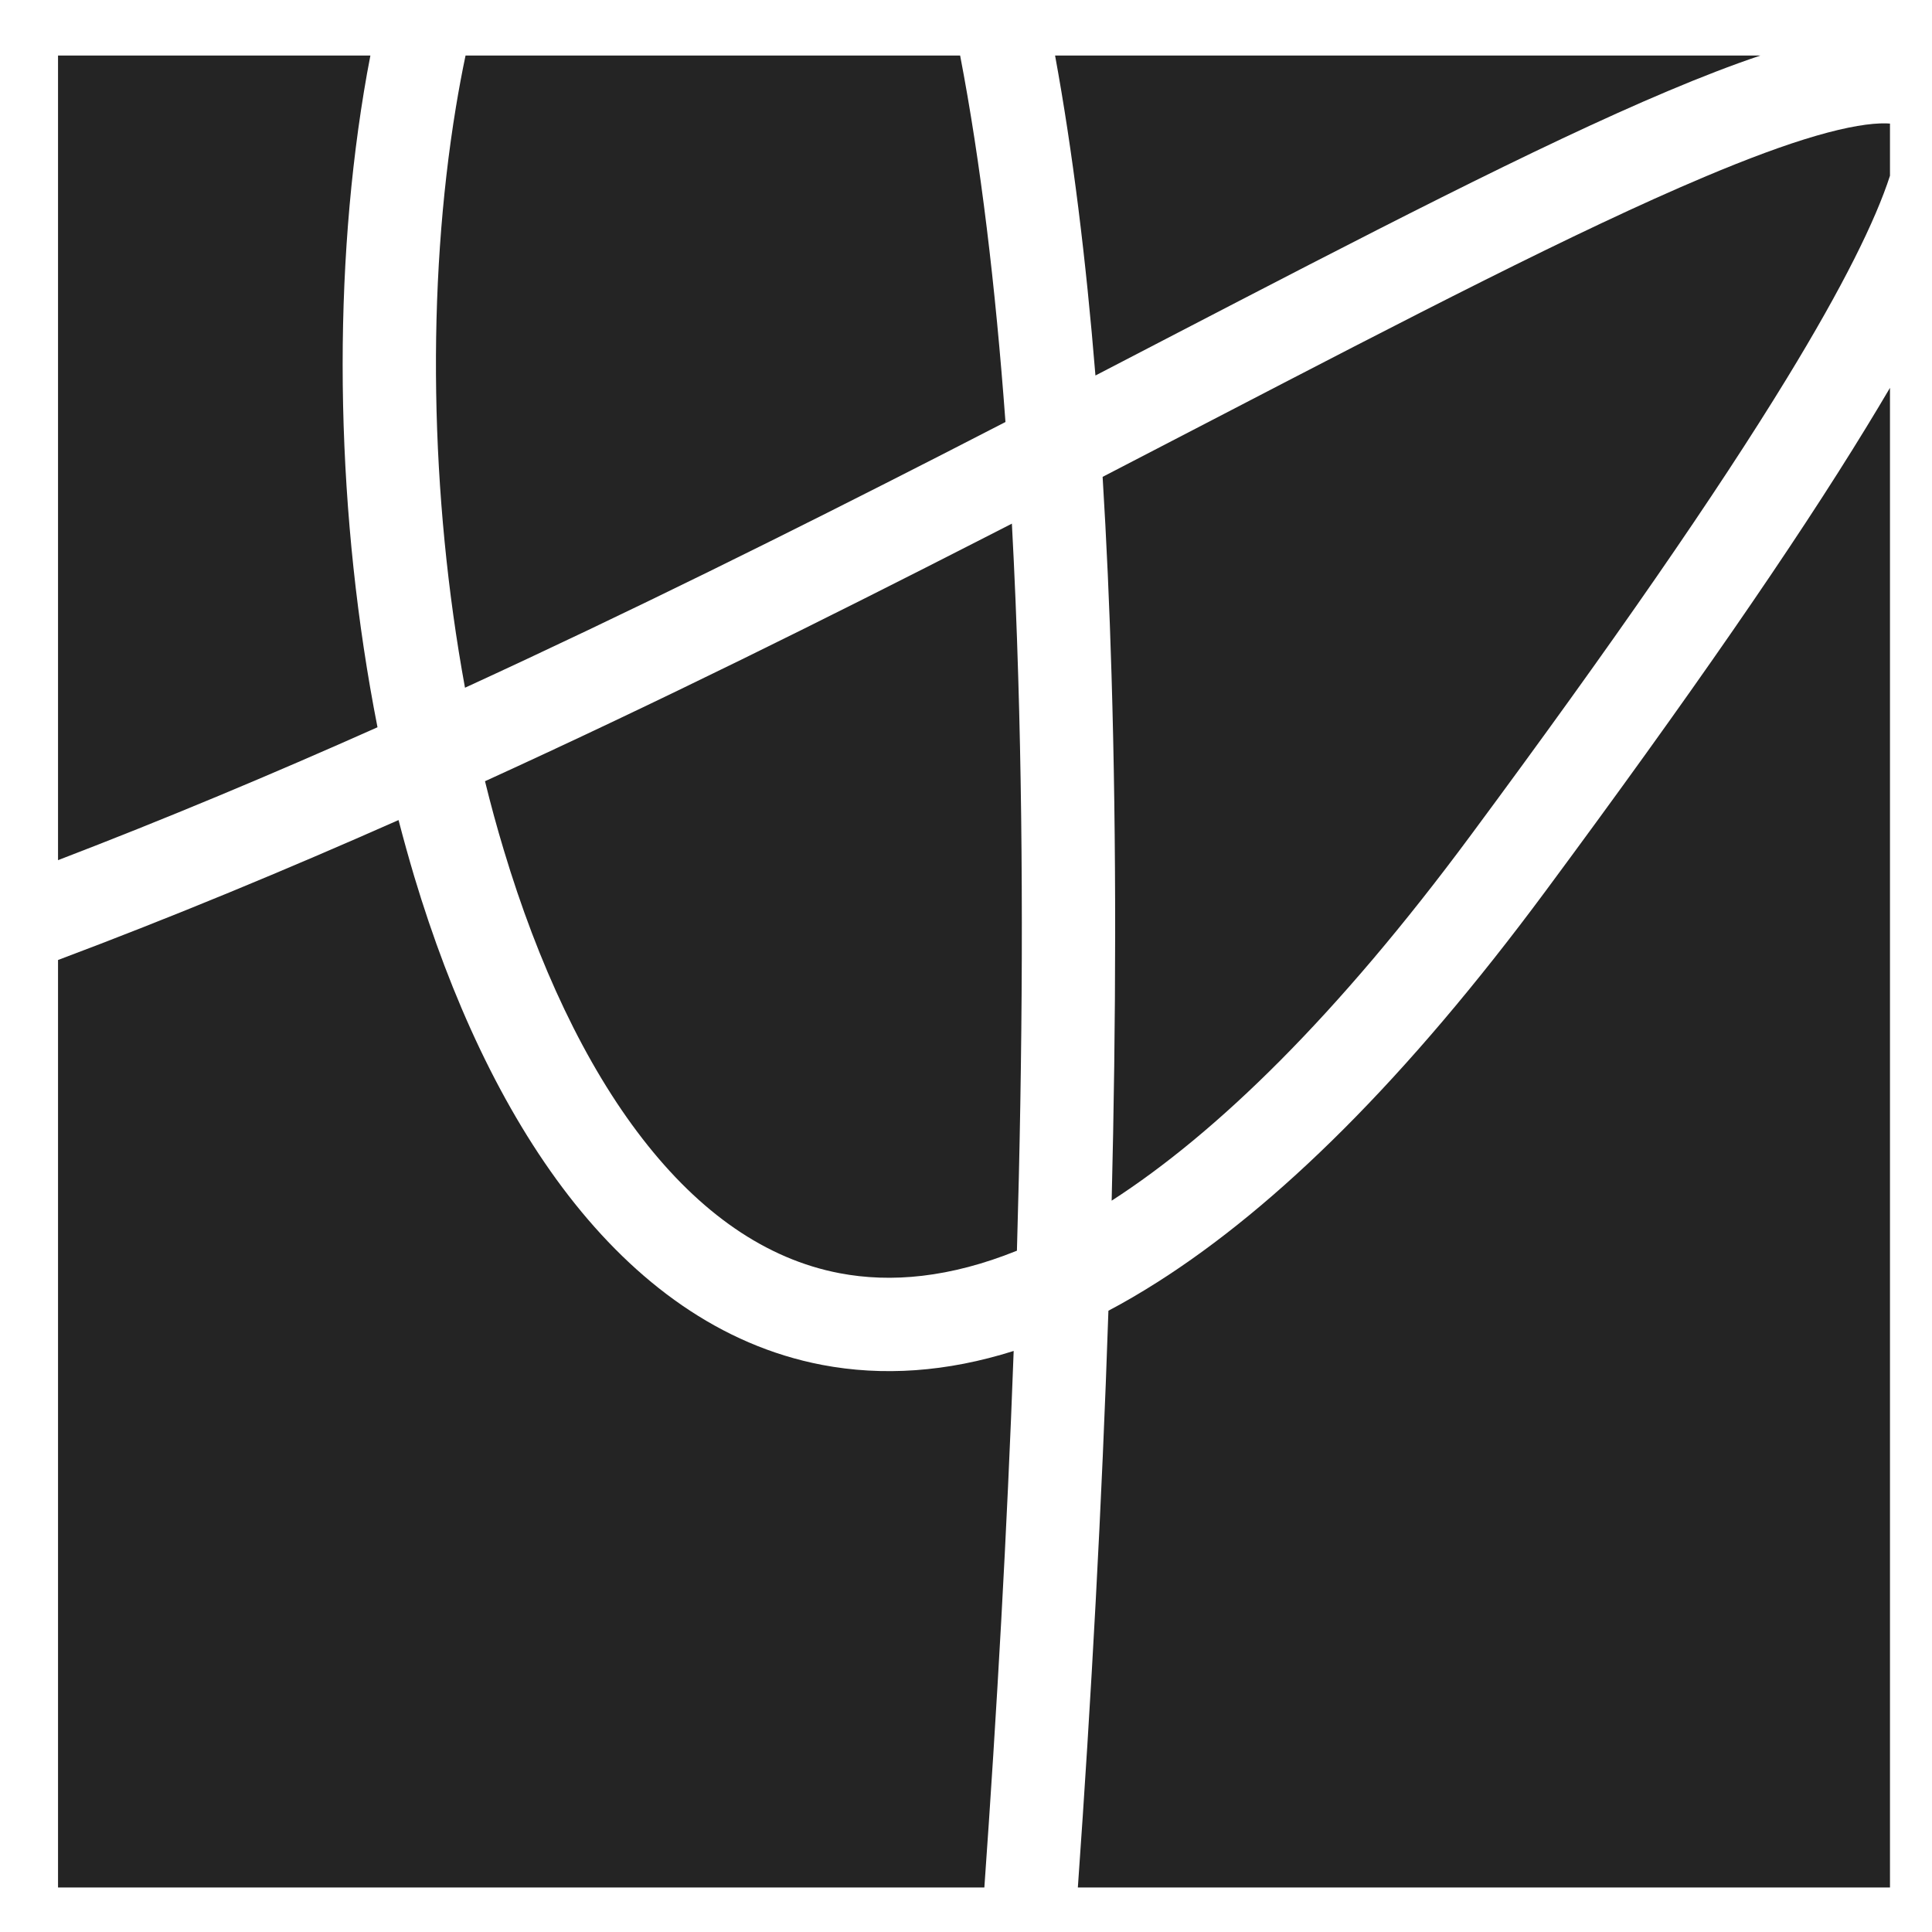
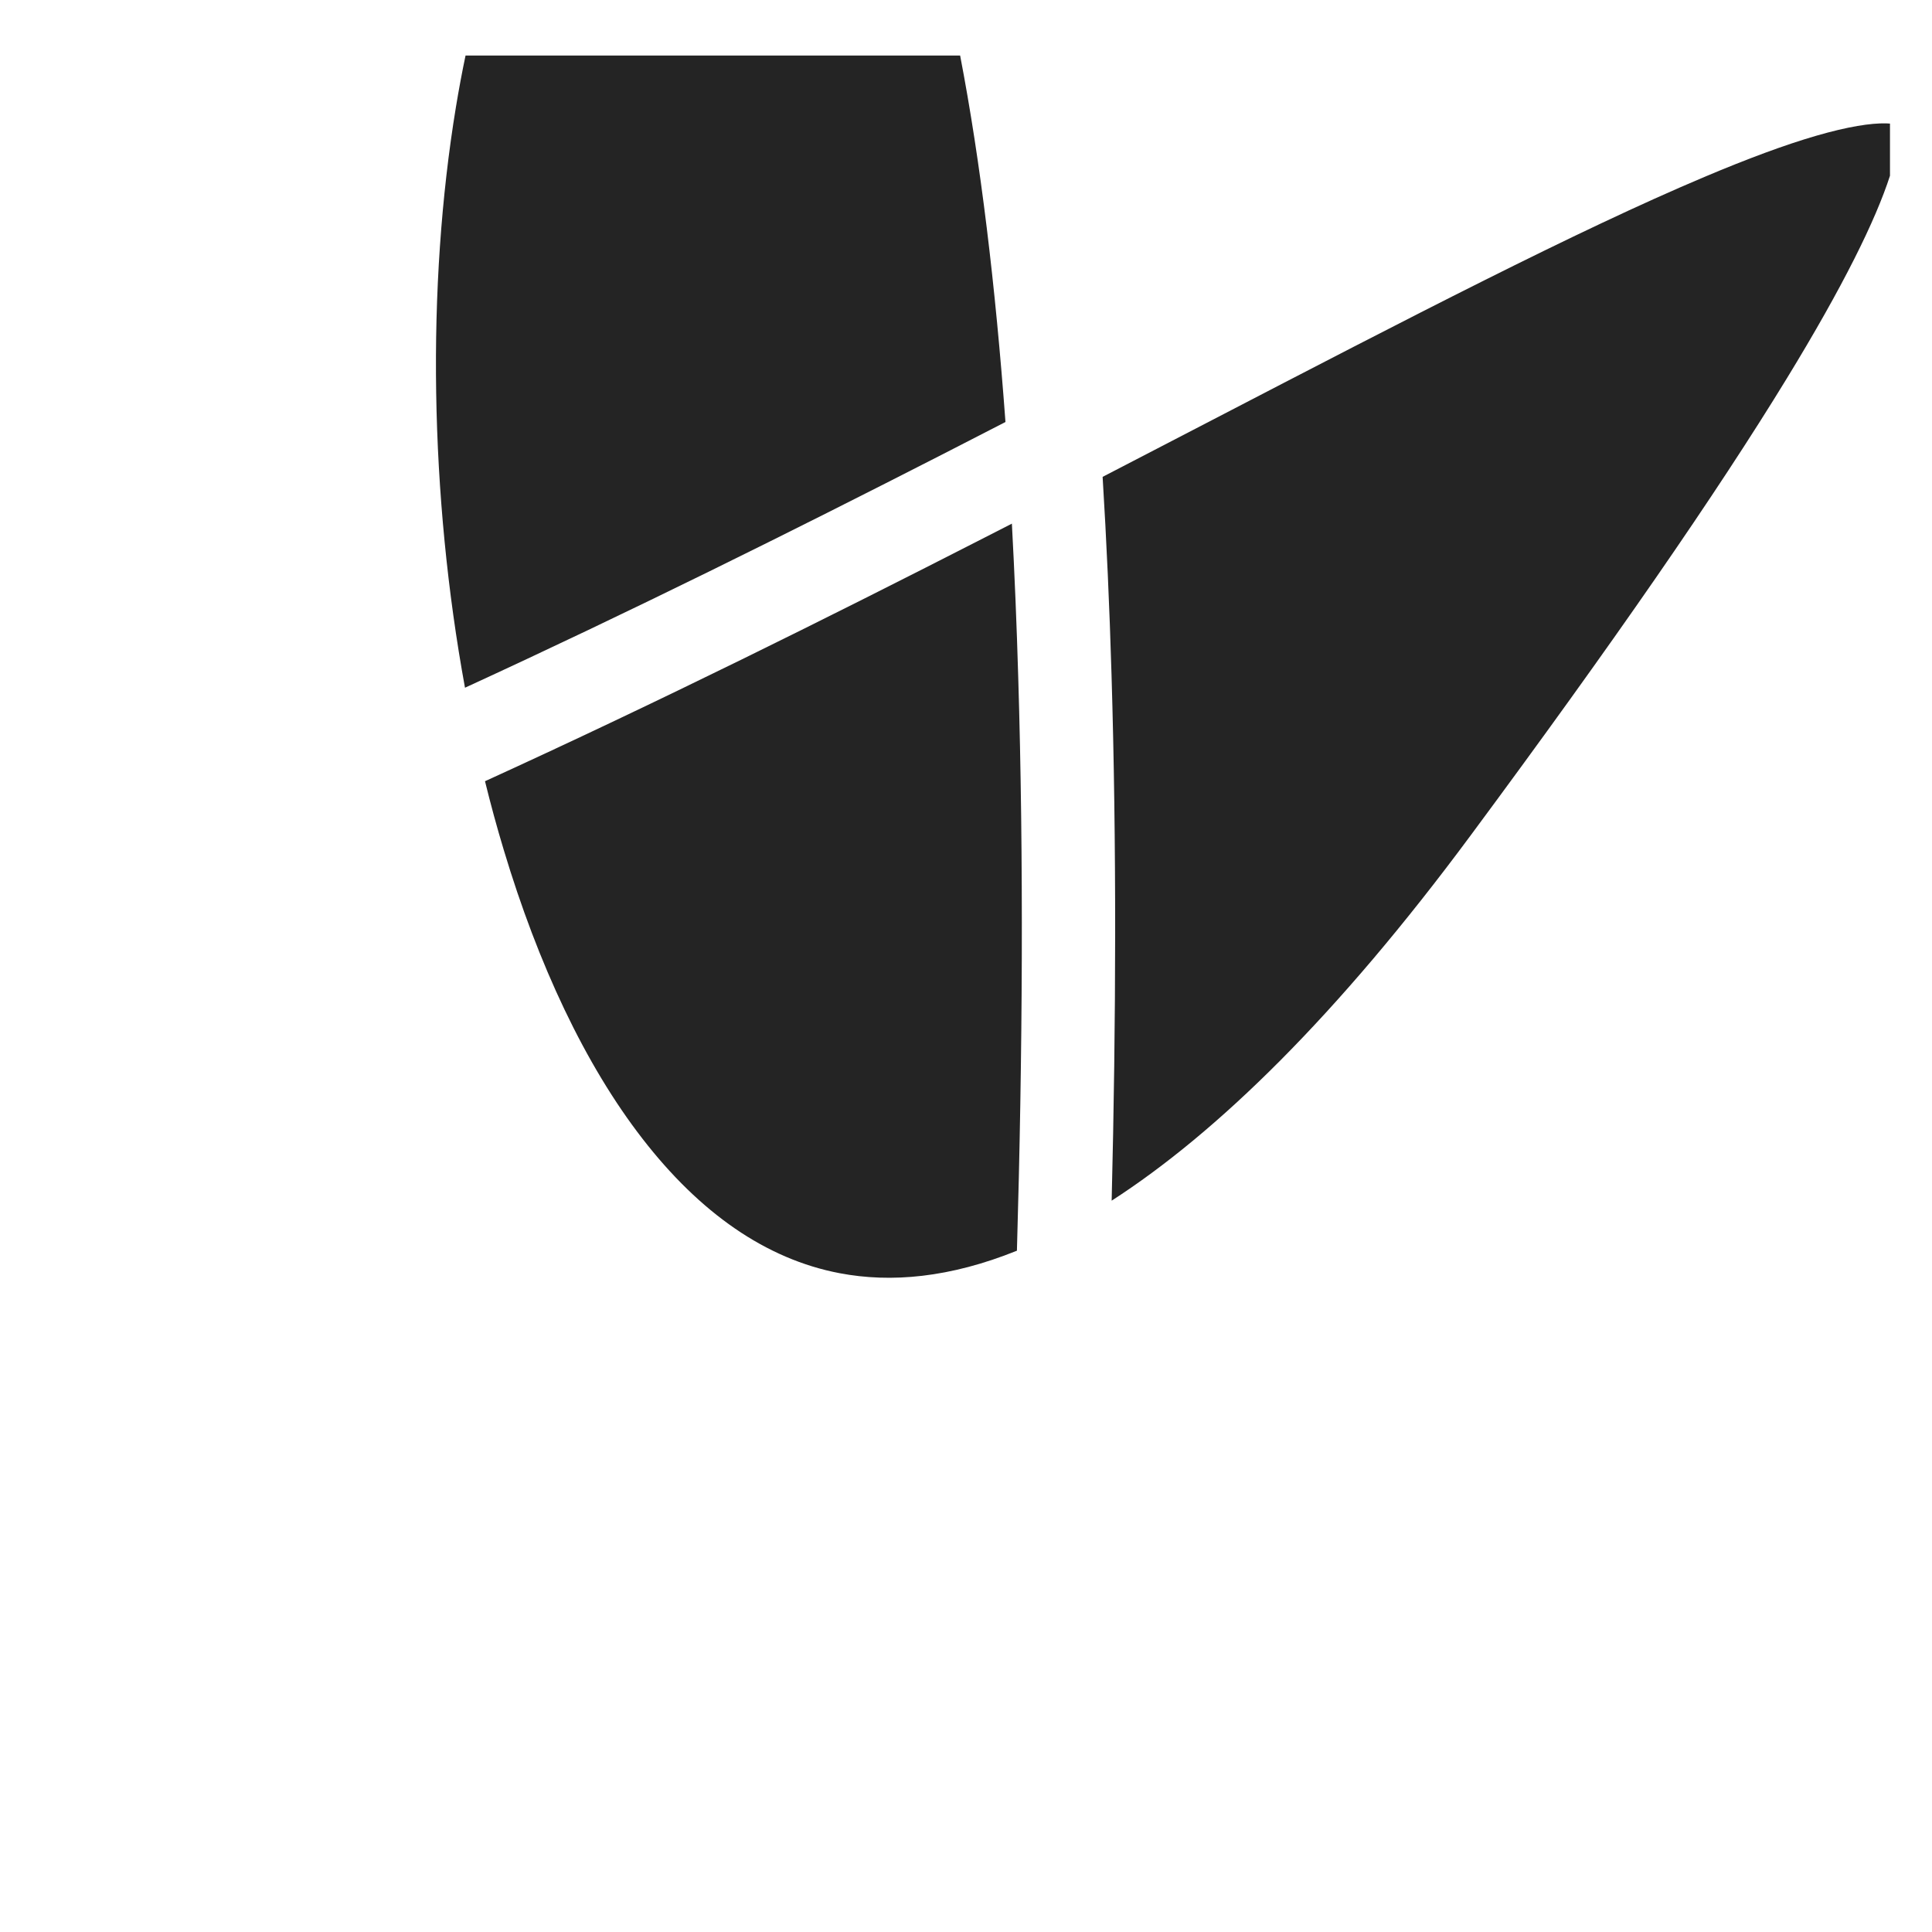
<svg xmlns="http://www.w3.org/2000/svg" width="28" height="28" viewBox="0 0 28 28" fill="none">
  <path d="M13.915 0.805H6.747C6.696 1.047 6.65 1.296 6.608 1.549C6.179 4.153 6.229 7.184 6.739 9.967C9.142 8.863 11.472 7.703 13.657 6.586C13.964 6.428 14.269 6.272 14.572 6.116C14.427 4.144 14.212 2.349 13.915 0.805Z" fill="#242424" />
-   <path d="M15.291 0.805C15.547 2.199 15.739 3.762 15.876 5.442C16.217 5.265 16.555 5.09 16.887 4.917C19.762 3.425 22.276 2.119 24.174 1.319C24.653 1.117 25.101 0.943 25.513 0.805H15.291Z" fill="#242424" />
  <path d="M27.391 1.791V2.547C27.184 3.188 26.717 4.141 25.896 5.484C24.883 7.142 23.381 9.317 21.314 12.107C19.377 14.723 17.638 16.416 16.111 17.401C16.176 14.783 16.182 12.206 16.109 9.777C16.08 8.797 16.037 7.839 15.98 6.911C16.52 6.631 17.048 6.357 17.563 6.09C20.416 4.609 22.855 3.343 24.7 2.565C25.325 2.301 25.866 2.1 26.32 1.968C26.782 1.834 27.114 1.783 27.334 1.788C27.355 1.789 27.374 1.79 27.391 1.791Z" fill="#242424" />
-   <path d="M27.391 5.621V27.355H15.621C15.814 24.636 15.97 21.806 16.064 18.996C16.299 18.872 16.535 18.734 16.774 18.582C18.508 17.481 20.383 15.637 22.401 12.912C24.477 10.109 26.006 7.898 27.05 6.189C27.169 5.994 27.283 5.805 27.391 5.621Z" fill="#242424" />
-   <path d="M14.266 27.355C14.446 24.824 14.595 22.196 14.691 19.579C13.72 19.886 12.792 19.948 11.914 19.781C10.433 19.498 9.211 18.582 8.243 17.332C7.277 16.084 6.535 14.472 6.004 12.704C5.924 12.435 5.848 12.162 5.776 11.885C4.152 12.604 2.5 13.29 0.841 13.913V27.355H14.266Z" fill="#242424" />
-   <path d="M0.841 12.466C2.396 11.87 3.946 11.22 5.471 10.54C4.875 7.513 4.803 4.19 5.274 1.329C5.303 1.153 5.334 0.978 5.368 0.805H0.841V12.466Z" fill="#242424" />
  <path d="M14.272 7.79C14.404 7.722 14.535 7.655 14.665 7.589C14.704 8.313 14.735 9.057 14.757 9.817C14.837 12.454 14.821 15.271 14.738 18.126C13.765 18.519 12.912 18.594 12.168 18.452C11.101 18.249 10.144 17.578 9.312 16.504C8.478 15.428 7.8 13.98 7.3 12.315C7.202 11.991 7.112 11.659 7.029 11.322C9.557 10.168 12 8.952 14.272 7.79Z" fill="#242424" />
</svg>